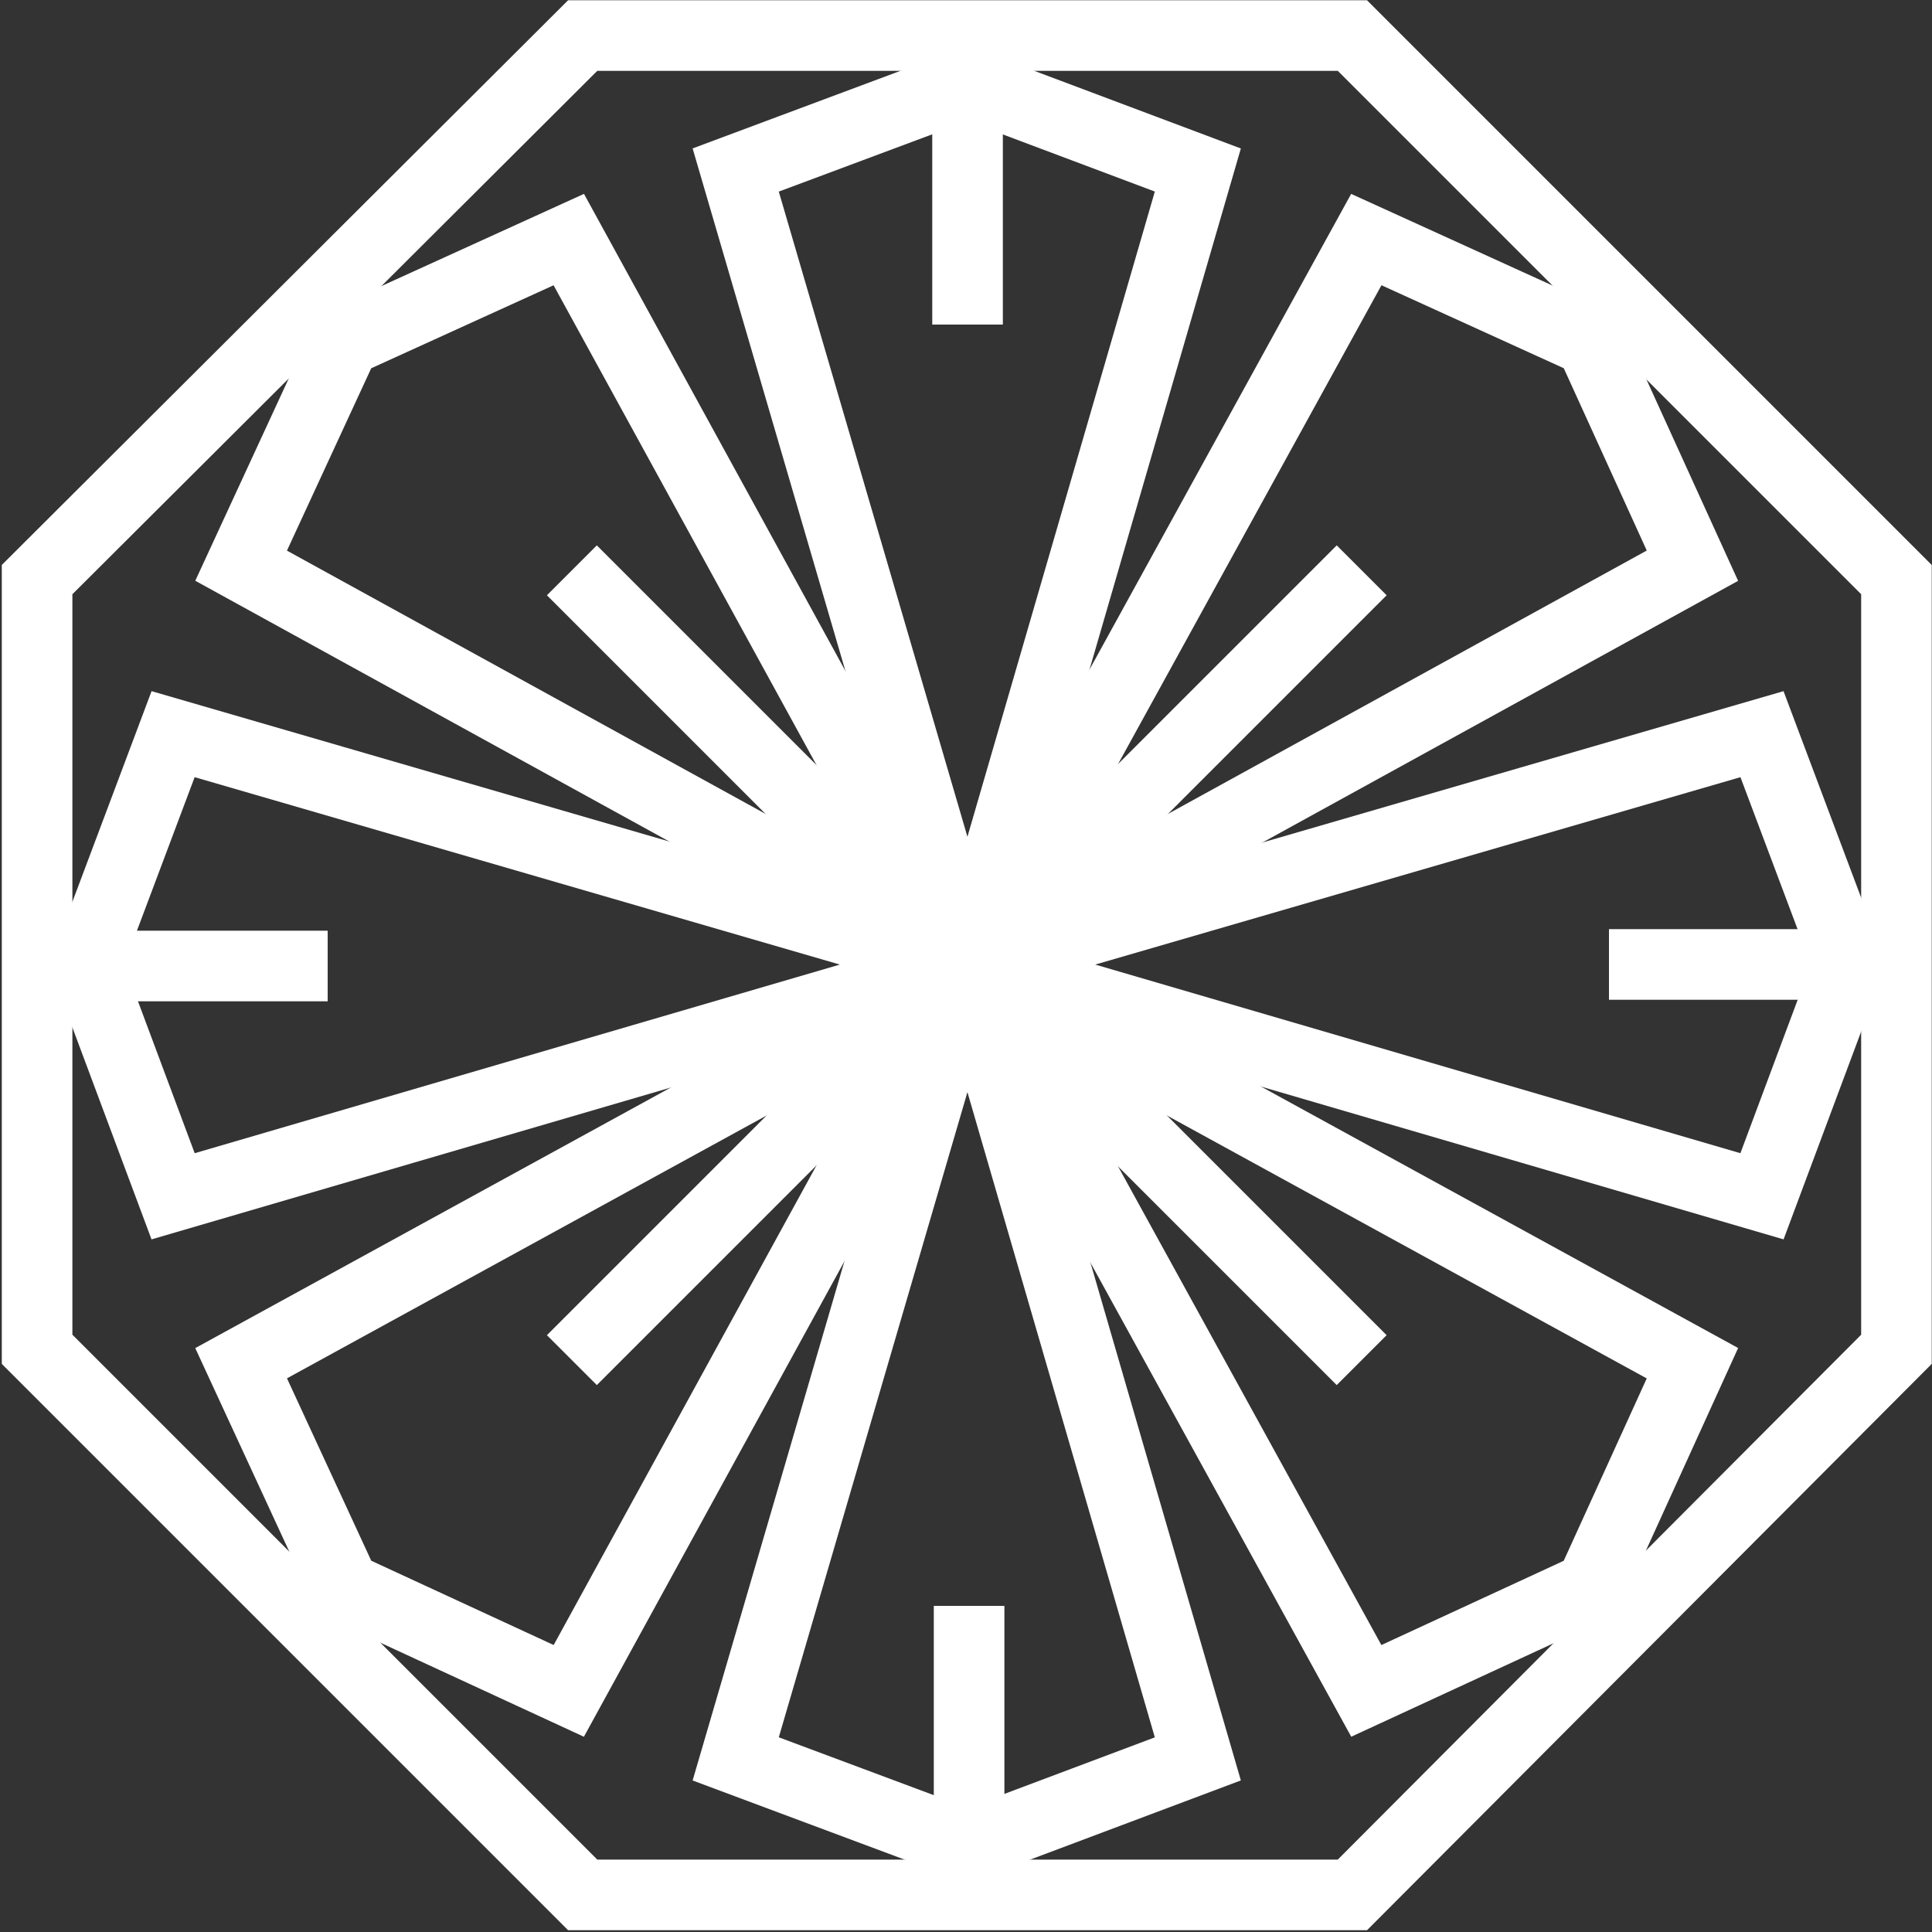
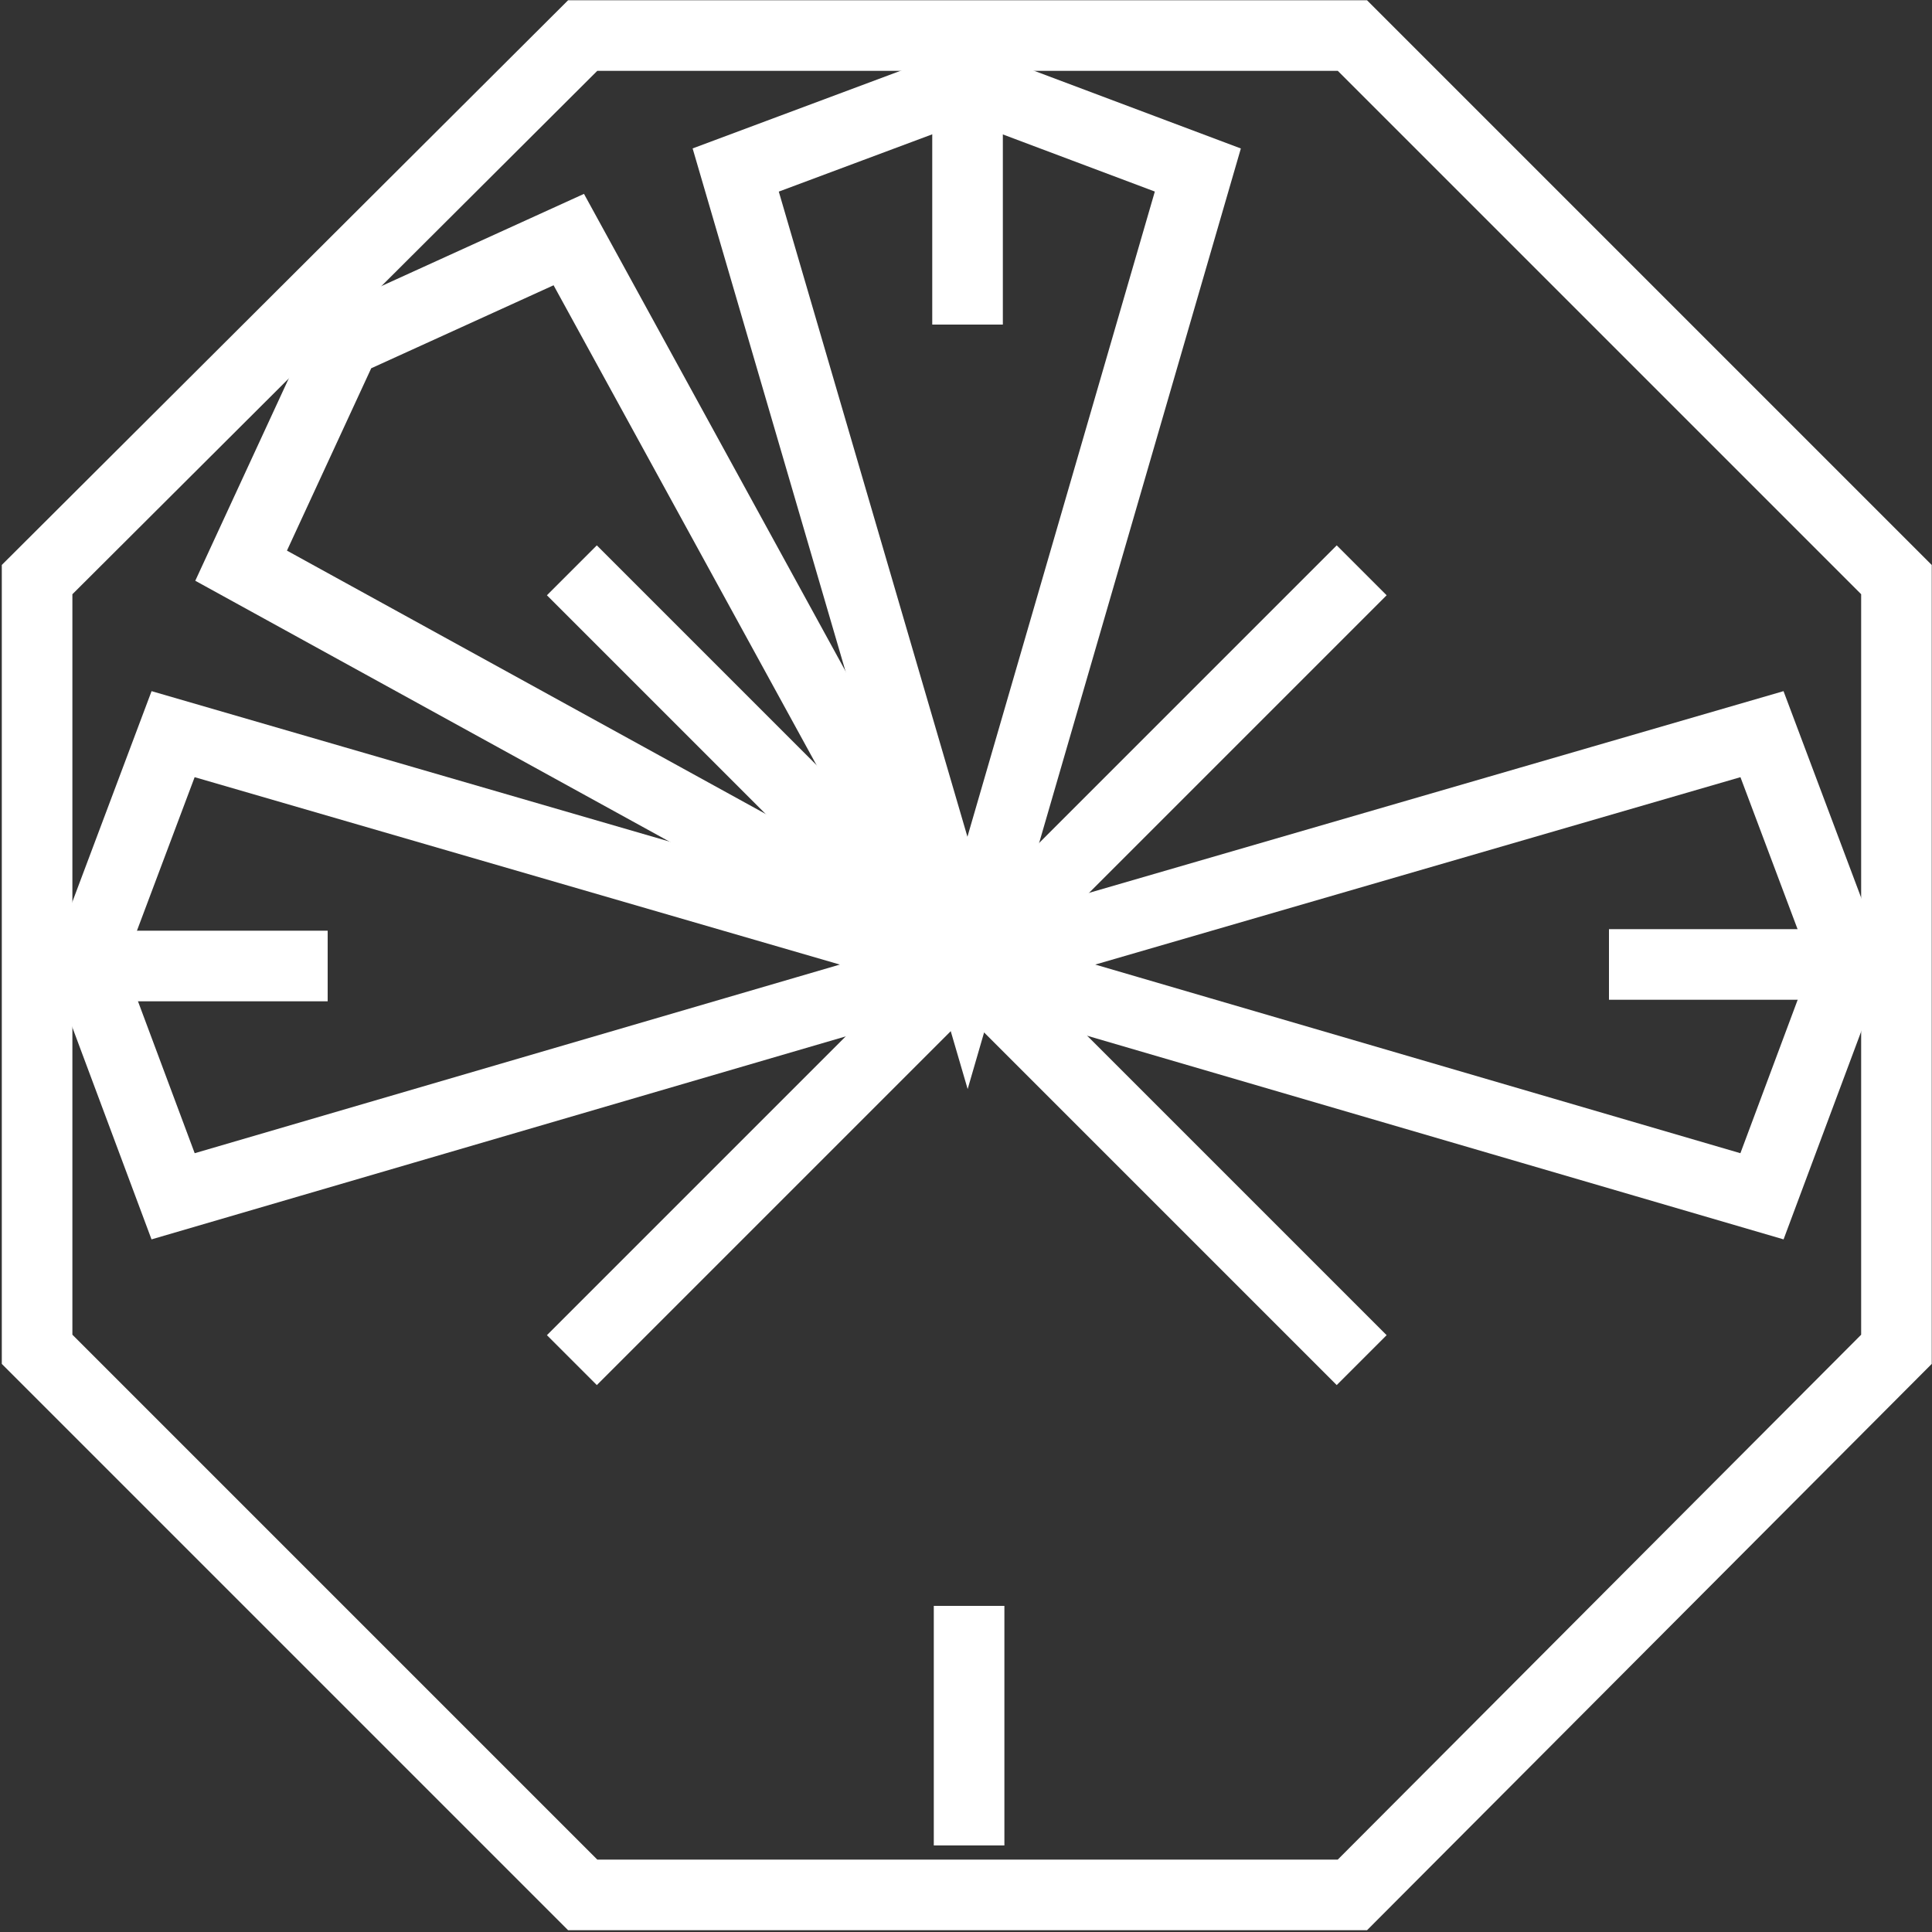
<svg xmlns="http://www.w3.org/2000/svg" version="1.1" id="Capa_1" x="0px" y="0px" viewBox="0 0 125 125" style="enable-background:new 0 0 125 125;" xml:space="preserve">
  <rect x="0" y="0" width="125" height="125" fill="#333333" stroke="none" />
  <style type="text/css">
	.st0-trauma07{fill:none;stroke:#FFFFFF;stroke-width:4.567;stroke-miterlimit:10;}
</style>
  <g>
    <g>
-       <polygon class="st0-trauma07" points="62.6,62.4 88.4,15.5 102.9,22.1 109.5,36.6   " />
-       <polygon class="st0-trauma07" points="62.5,62.5 15.6,88.2 22.3,102.7 36.8,109.4   " />
      <polygon class="st0-trauma07" points="62.6,62.3 47.6,11 62.6,5.4 77.5,11   " />
-       <polygon class="st0-trauma07" points="62.6,62.5 47.6,113.8 62.6,119.4 77.5,113.8   " />
      <polygon class="st0-trauma07" points="62.5,62.4 15.6,36.6 22.3,22.1 36.8,15.5   " />
-       <polygon class="st0-trauma07" points="62.6,62.5 88.4,109.4 102.9,102.7 109.5,88.2   " />
      <polygon class="st0-trauma07" points="62.5,62.4 11.2,77.4 5.6,62.4 11.2,47.5   " />
      <polygon class="st0-trauma07" points="62.7,62.4 114,77.4 119.6,62.4 114,47.5   " />
    </g>
    <polygon class="st0-trauma07" points="2.4,87.3 2.4,37.5 37.7,2.3 87.5,2.3 122.7,37.5 122.7,87.3 87.5,122.6 37.7,122.6  " />
    <line class="st0-trauma07" x1="88.1" y1="36.9" x2="37" y2="88" />
    <line class="st0-trauma07" x1="88.1" y1="88" x2="37" y2="36.9" />
    <line class="st0-trauma07" x1="62.6" y1="5.4" x2="62.6" y2="21" />
    <line class="st0-trauma07" x1="62.7" y1="103.9" x2="62.7" y2="119.4" />
    <line class="st0-trauma07" x1="119.6" y1="62.4" x2="104.1" y2="62.4" />
    <line class="st0-trauma07" x1="21.2" y1="62.5" x2="5.6" y2="62.5" />
  </g>
</svg>